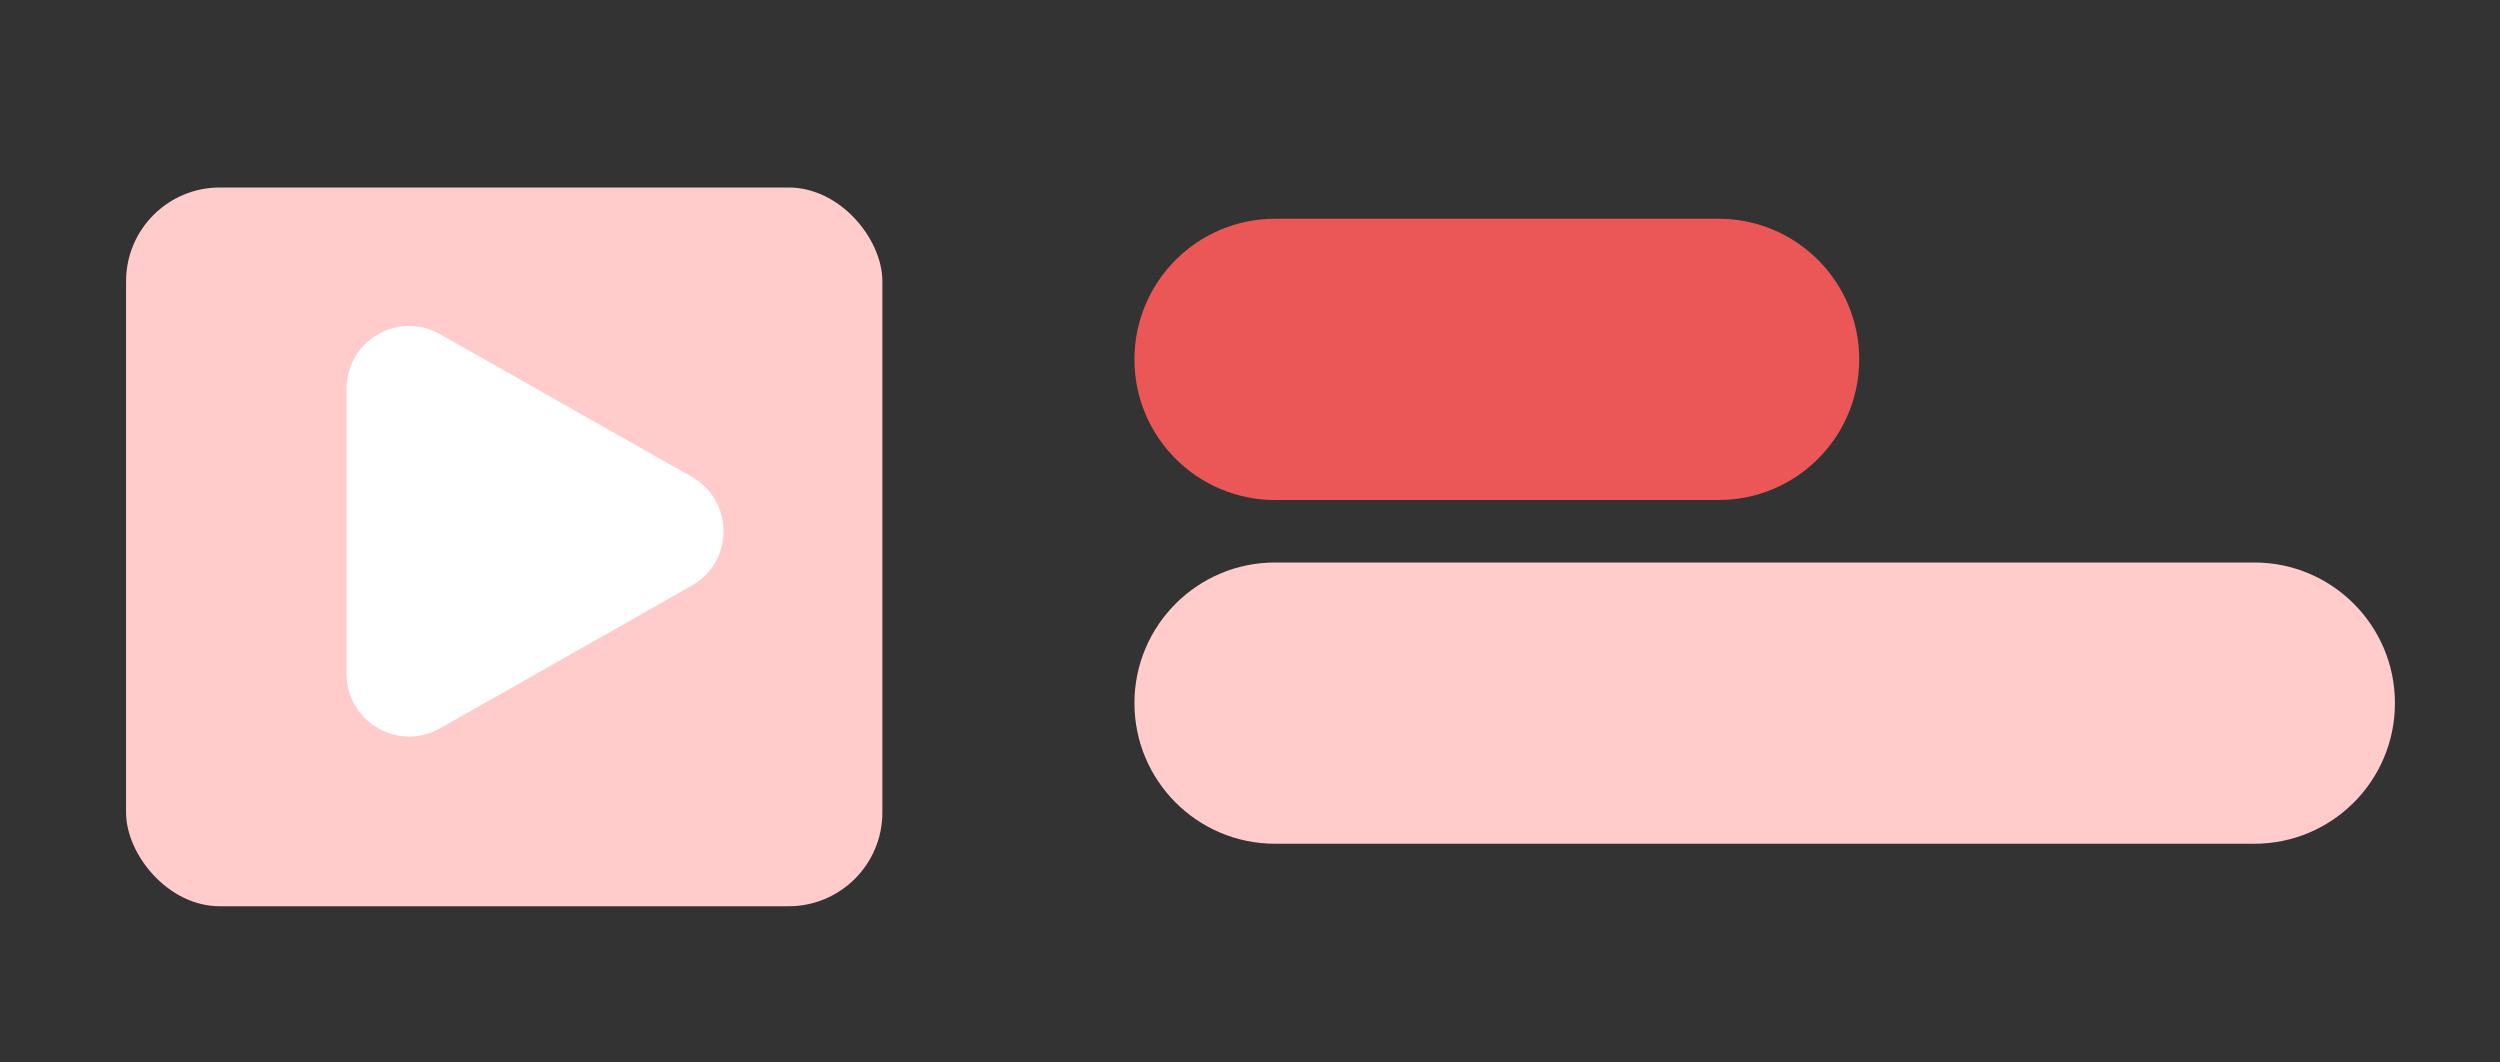
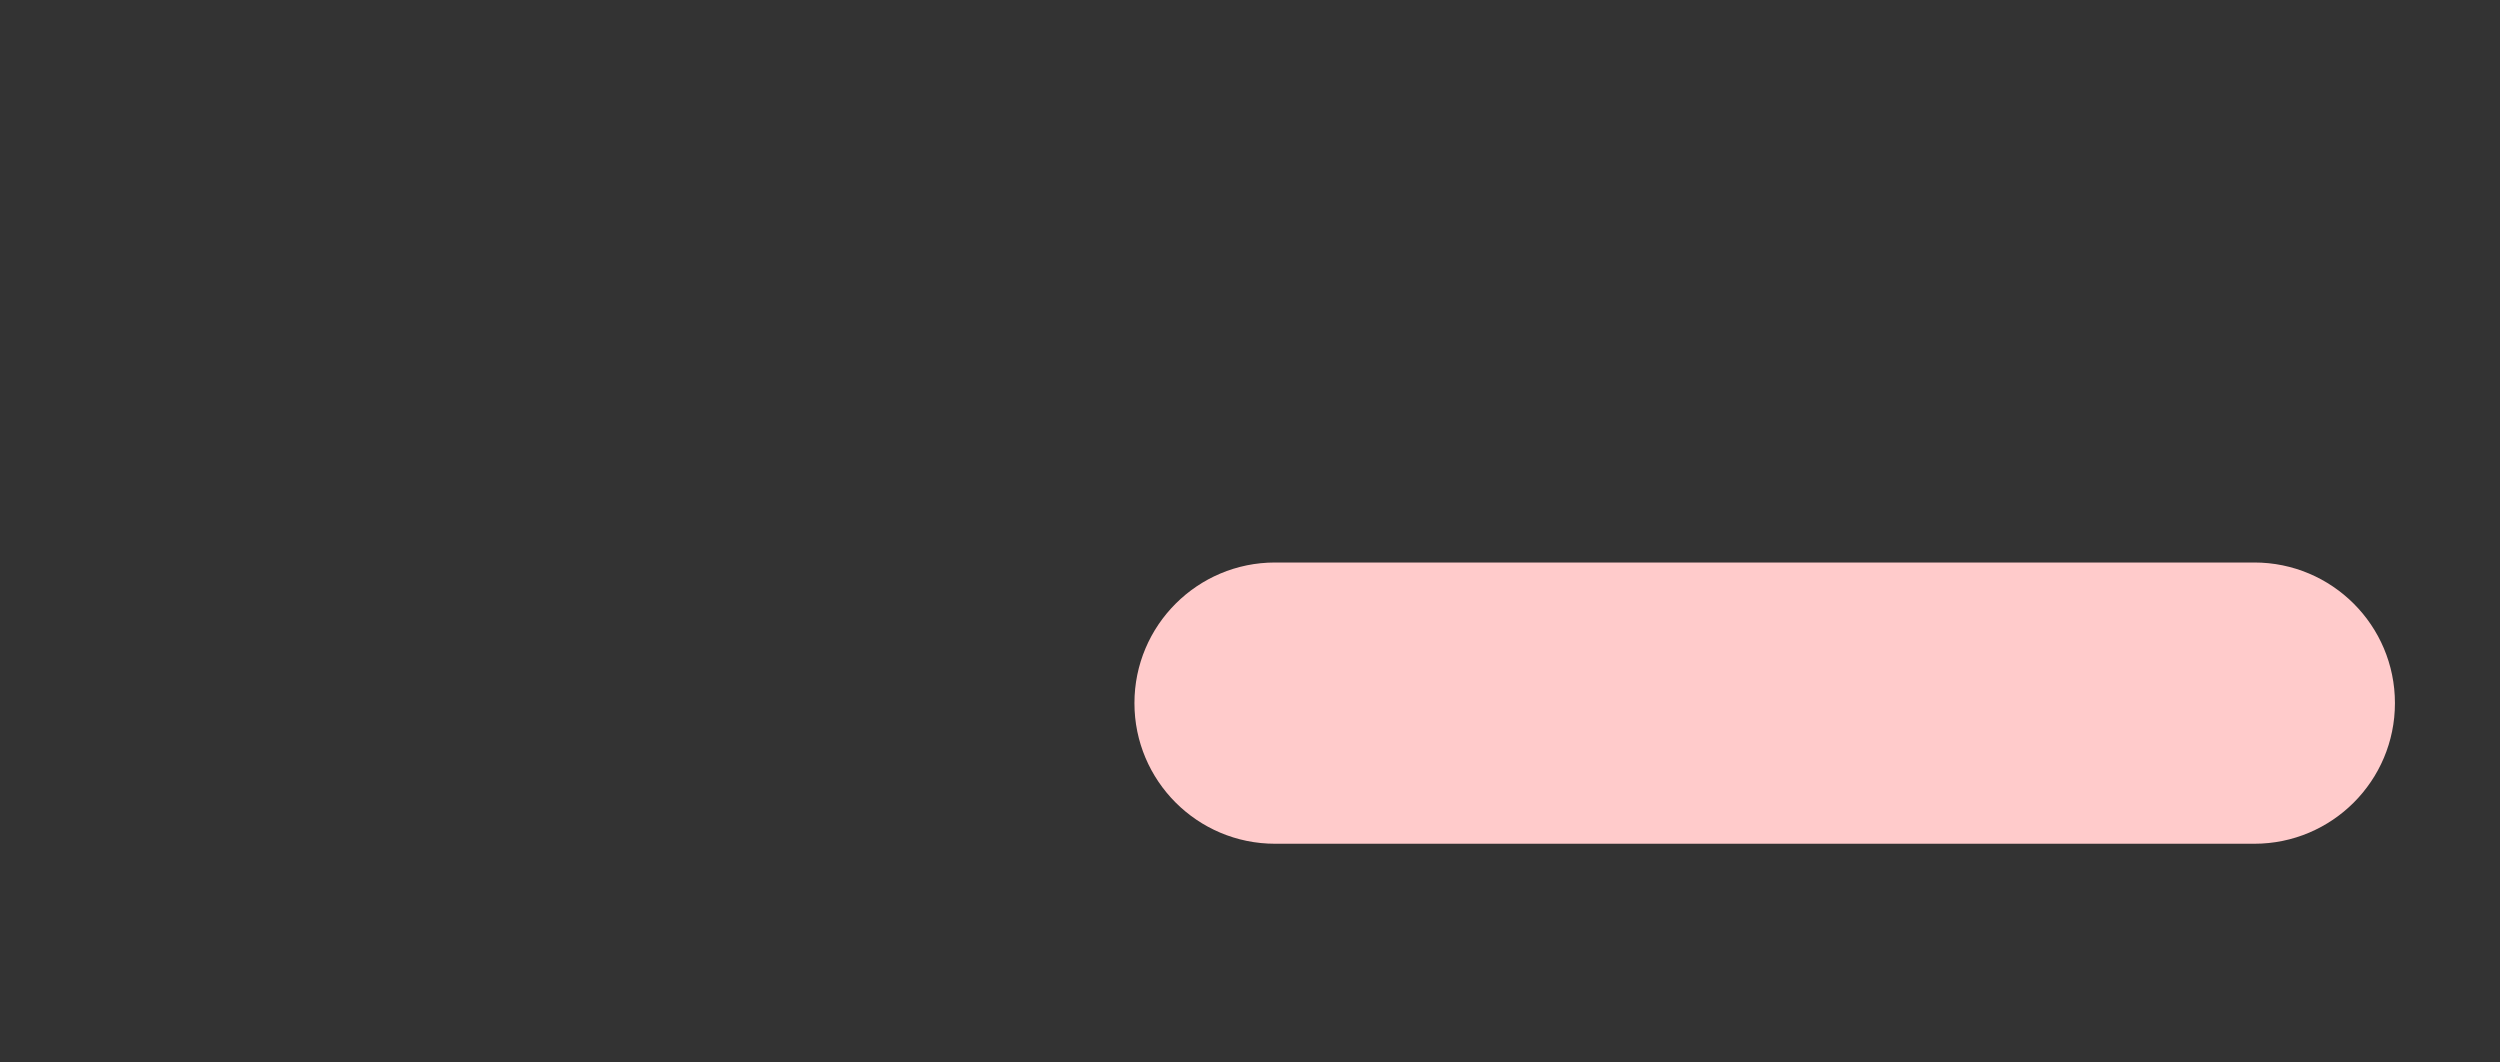
<svg xmlns="http://www.w3.org/2000/svg" width="80" height="34" viewBox="0 0 80 34" fill="none">
  <rect x="0" y="0" width="80" height="34" fill="#333333" stroke="none" />
-   <rect x="4.034" y="6" width="24.202" height="23" rx="3" fill="#FFCBCB" />
  <path d="M36.302 22.5C36.302 20.015 38.317 18 40.802 18H72.138C74.624 18 76.638 20.015 76.638 22.5C76.638 24.985 74.624 27 72.138 27H40.802C38.317 27 36.302 24.985 36.302 22.5Z" fill="#FFCBCB" />
-   <path d="M36.302 11.5C36.302 9.015 38.317 7 40.802 7H54.995C57.481 7 59.495 9.015 59.495 11.5C59.495 13.985 57.481 16 54.995 16H40.802C38.317 16 36.302 13.985 36.302 11.5Z" fill="#EB5757" />
-   <path d="M11.092 21.568V12.432C11.092 10.9 12.745 9.937 14.078 10.692L22.139 15.26C23.491 16.026 23.491 17.974 22.139 18.74L14.078 23.308C12.745 24.063 11.092 23.1 11.092 21.568Z" fill="white" />
</svg>